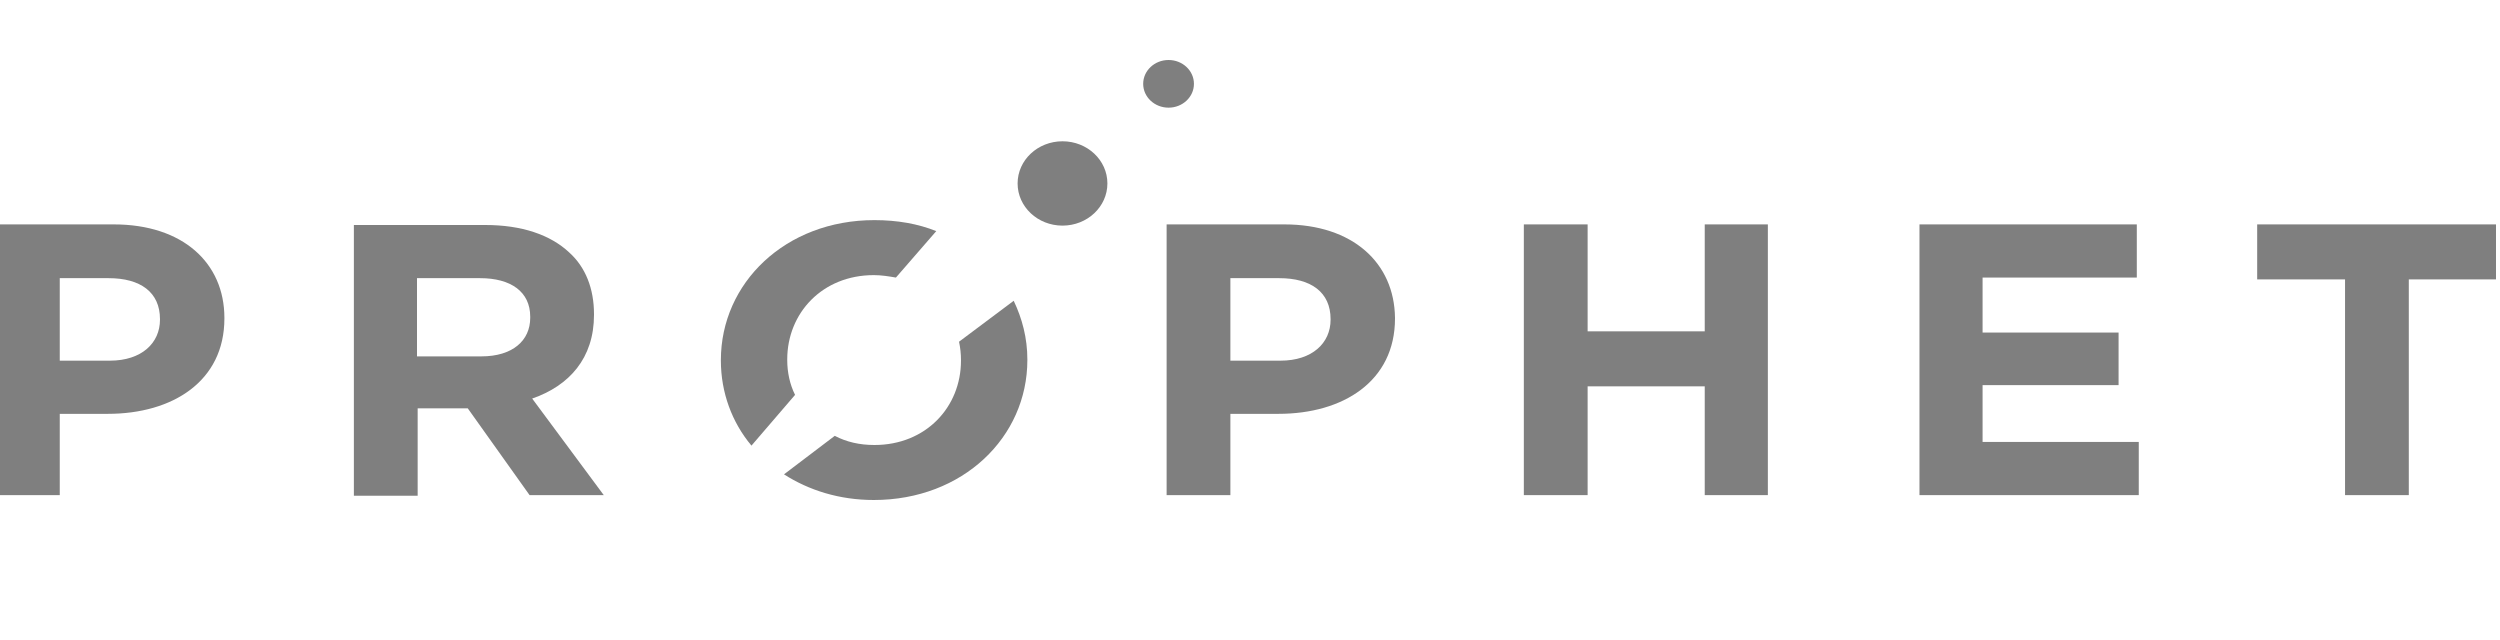
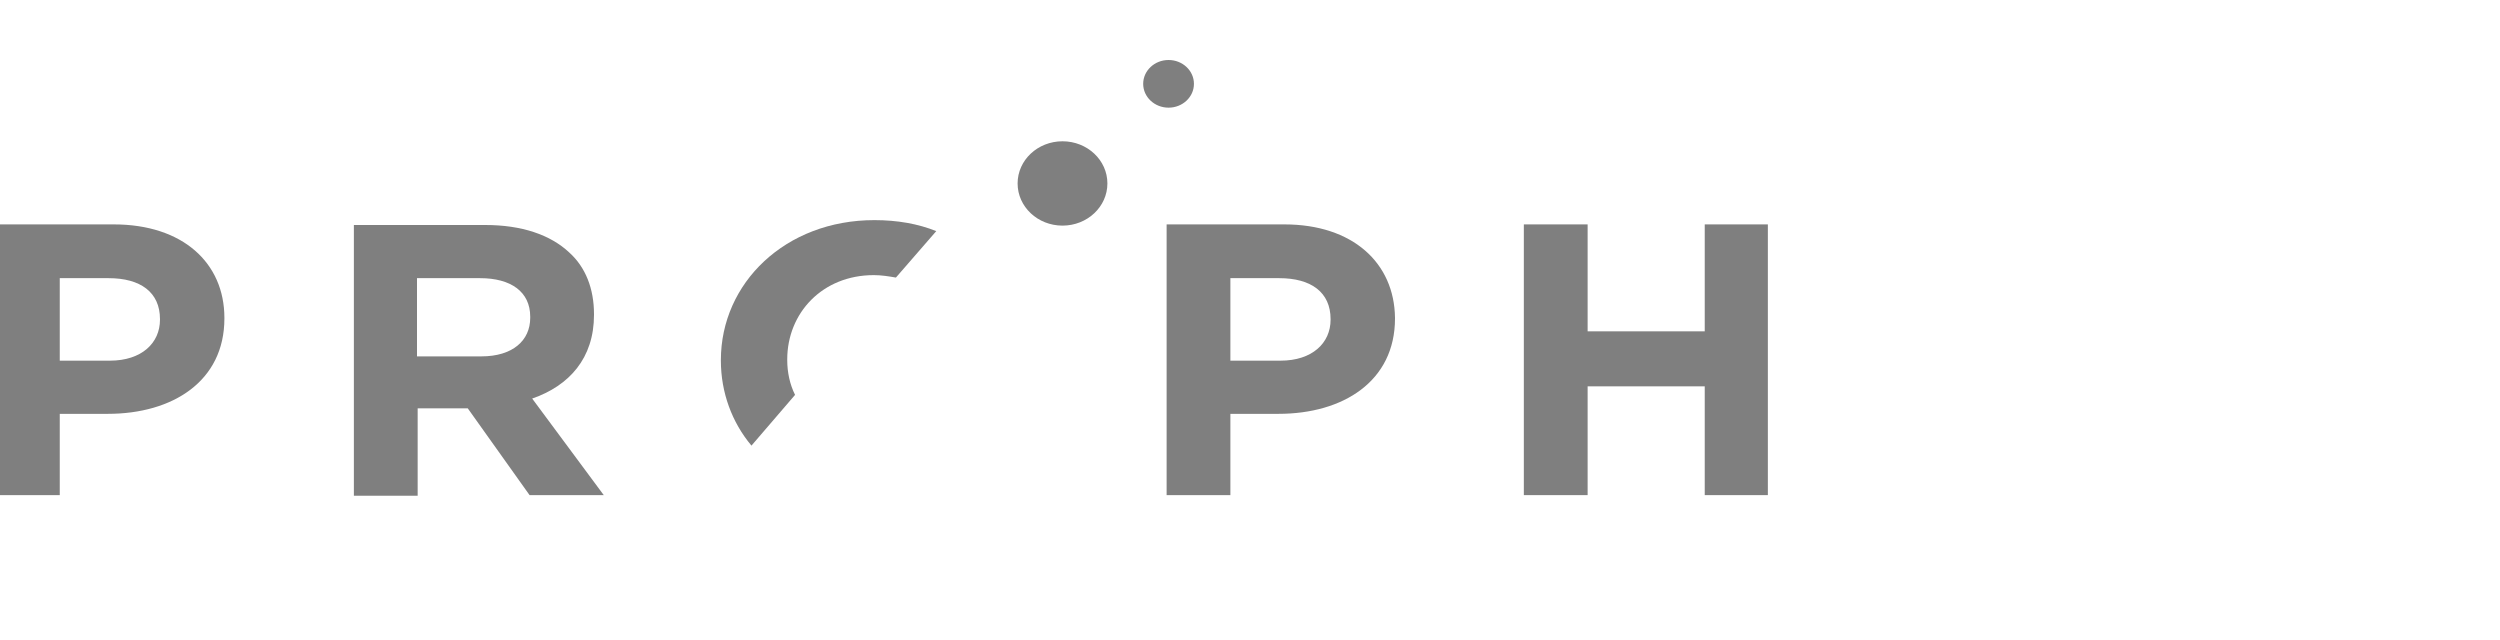
<svg xmlns="http://www.w3.org/2000/svg" width="125" height="32" viewBox="0 0 125 32" fill="none">
  <g opacity="0.5" clip-path="url(#clip0_224_417)">
    <path d="M5.689 11.22H-0.2V24.756H2.988V20.692H5.396C8.617 20.692 11.22 19.072 11.22 15.925V15.895C11.22 13.145 9.137 11.22 5.689 11.22ZM7.999 15.986C7.999 17.147 7.088 18.033 5.493 18.033H2.988V13.908H5.428C7.023 13.908 7.999 14.611 7.999 15.956V15.986Z" fill="black" />
    <path d="M29.7 15.742V15.711C29.7 14.428 29.277 13.358 28.463 12.625C27.52 11.739 26.088 11.25 24.266 11.25H17.694V24.786H20.883V20.417H23.388L26.479 24.756H30.188L26.609 19.928C28.463 19.286 29.7 17.911 29.7 15.742ZM26.511 15.894C26.511 17.025 25.633 17.819 24.071 17.819H20.85V13.908H24.006C25.535 13.908 26.511 14.581 26.511 15.833V15.894Z" fill="black" />
    <path d="M64.219 11.22H58.331V24.756H61.519V20.692H63.927C67.147 20.692 69.75 19.072 69.75 15.925V15.895C69.718 13.145 67.636 11.22 64.219 11.22ZM66.529 15.986C66.529 17.147 65.618 18.033 64.024 18.033H61.519V13.908H63.959C65.553 13.908 66.529 14.611 66.529 15.956V15.986Z" fill="black" />
    <path d="M85.237 16.567H79.381V11.22H76.192V24.756H79.381V19.317H85.237V24.756H88.393V11.22H85.237V16.567Z" fill="black" />
-     <path d="M99.129 19.256H105.929V16.628H99.129V13.878H106.84V11.22H95.974V24.756H106.938V22.097H99.129V19.256Z" fill="black" />
-     <path d="M112.859 11.22V13.97H117.252V24.756H120.44V13.97H124.8V11.22H112.859Z" fill="black" />
    <path d="M39.362 18.003V17.972C39.362 15.65 41.119 13.756 43.69 13.756C44.08 13.756 44.438 13.817 44.796 13.878L46.813 11.556C45.902 11.189 44.861 11.006 43.722 11.006C39.265 11.006 36.044 14.153 36.044 18.003V18.033C36.044 19.622 36.597 21.119 37.573 22.281L39.753 19.744C39.493 19.225 39.362 18.614 39.362 18.003Z" fill="black" />
-     <path d="M47.952 17.086C48.017 17.392 48.049 17.697 48.049 18.003V18.033C48.049 20.355 46.292 22.25 43.722 22.25C42.974 22.25 42.323 22.097 41.738 21.792L39.2 23.717C40.436 24.511 41.965 25 43.69 25C48.147 25 51.368 21.853 51.368 18.003V17.972C51.368 16.903 51.108 15.925 50.685 15.039L47.952 17.086Z" fill="black" />
    <path d="M53.125 11.281C54.365 11.281 55.37 10.337 55.37 9.172C55.37 8.008 54.365 7.064 53.125 7.064C51.885 7.064 50.88 8.008 50.88 9.172C50.88 10.337 51.885 11.281 53.125 11.281Z" fill="black" />
    <path d="M58.428 5.383C59.129 5.383 59.697 4.85 59.697 4.192C59.697 3.534 59.129 3 58.428 3C57.727 3 57.159 3.534 57.159 4.192C57.159 4.85 57.727 5.383 58.428 5.383Z" fill="black" />
  </g>
  <defs>
    <clipPath id="clip0_224_417">
      <rect width="125" height="32" fill="white" />
    </clipPath>
  </defs>
</svg>